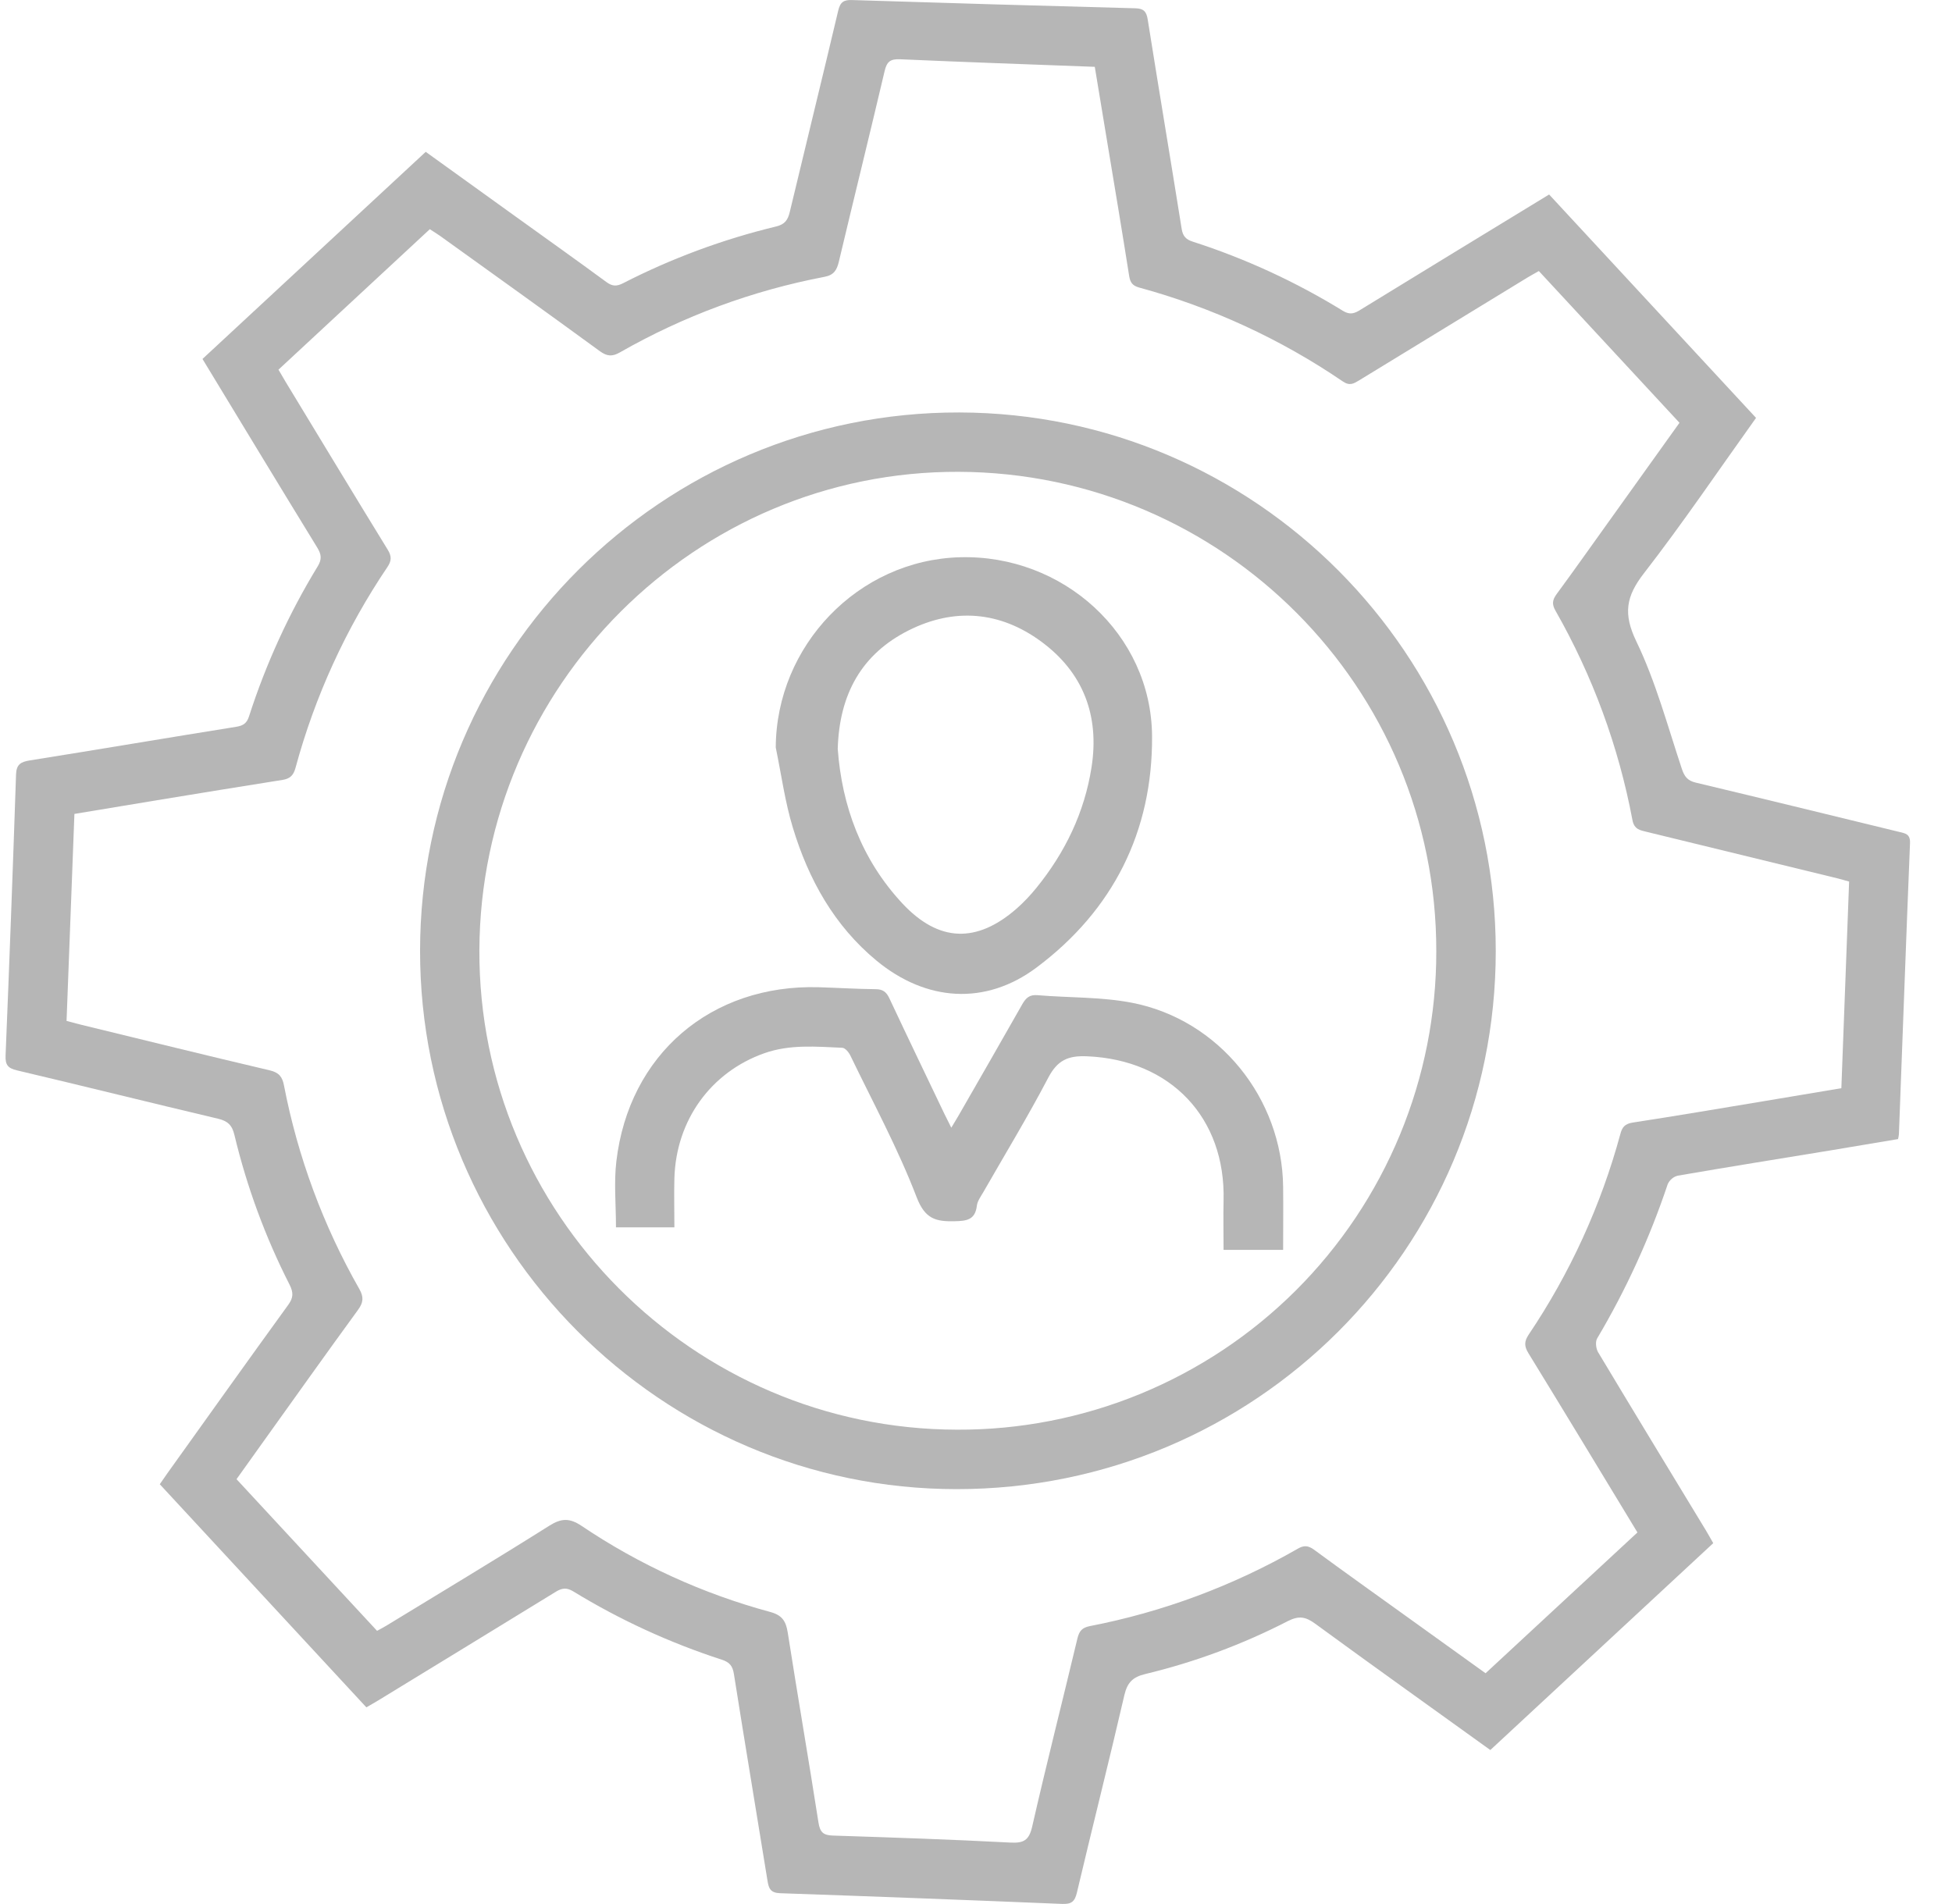
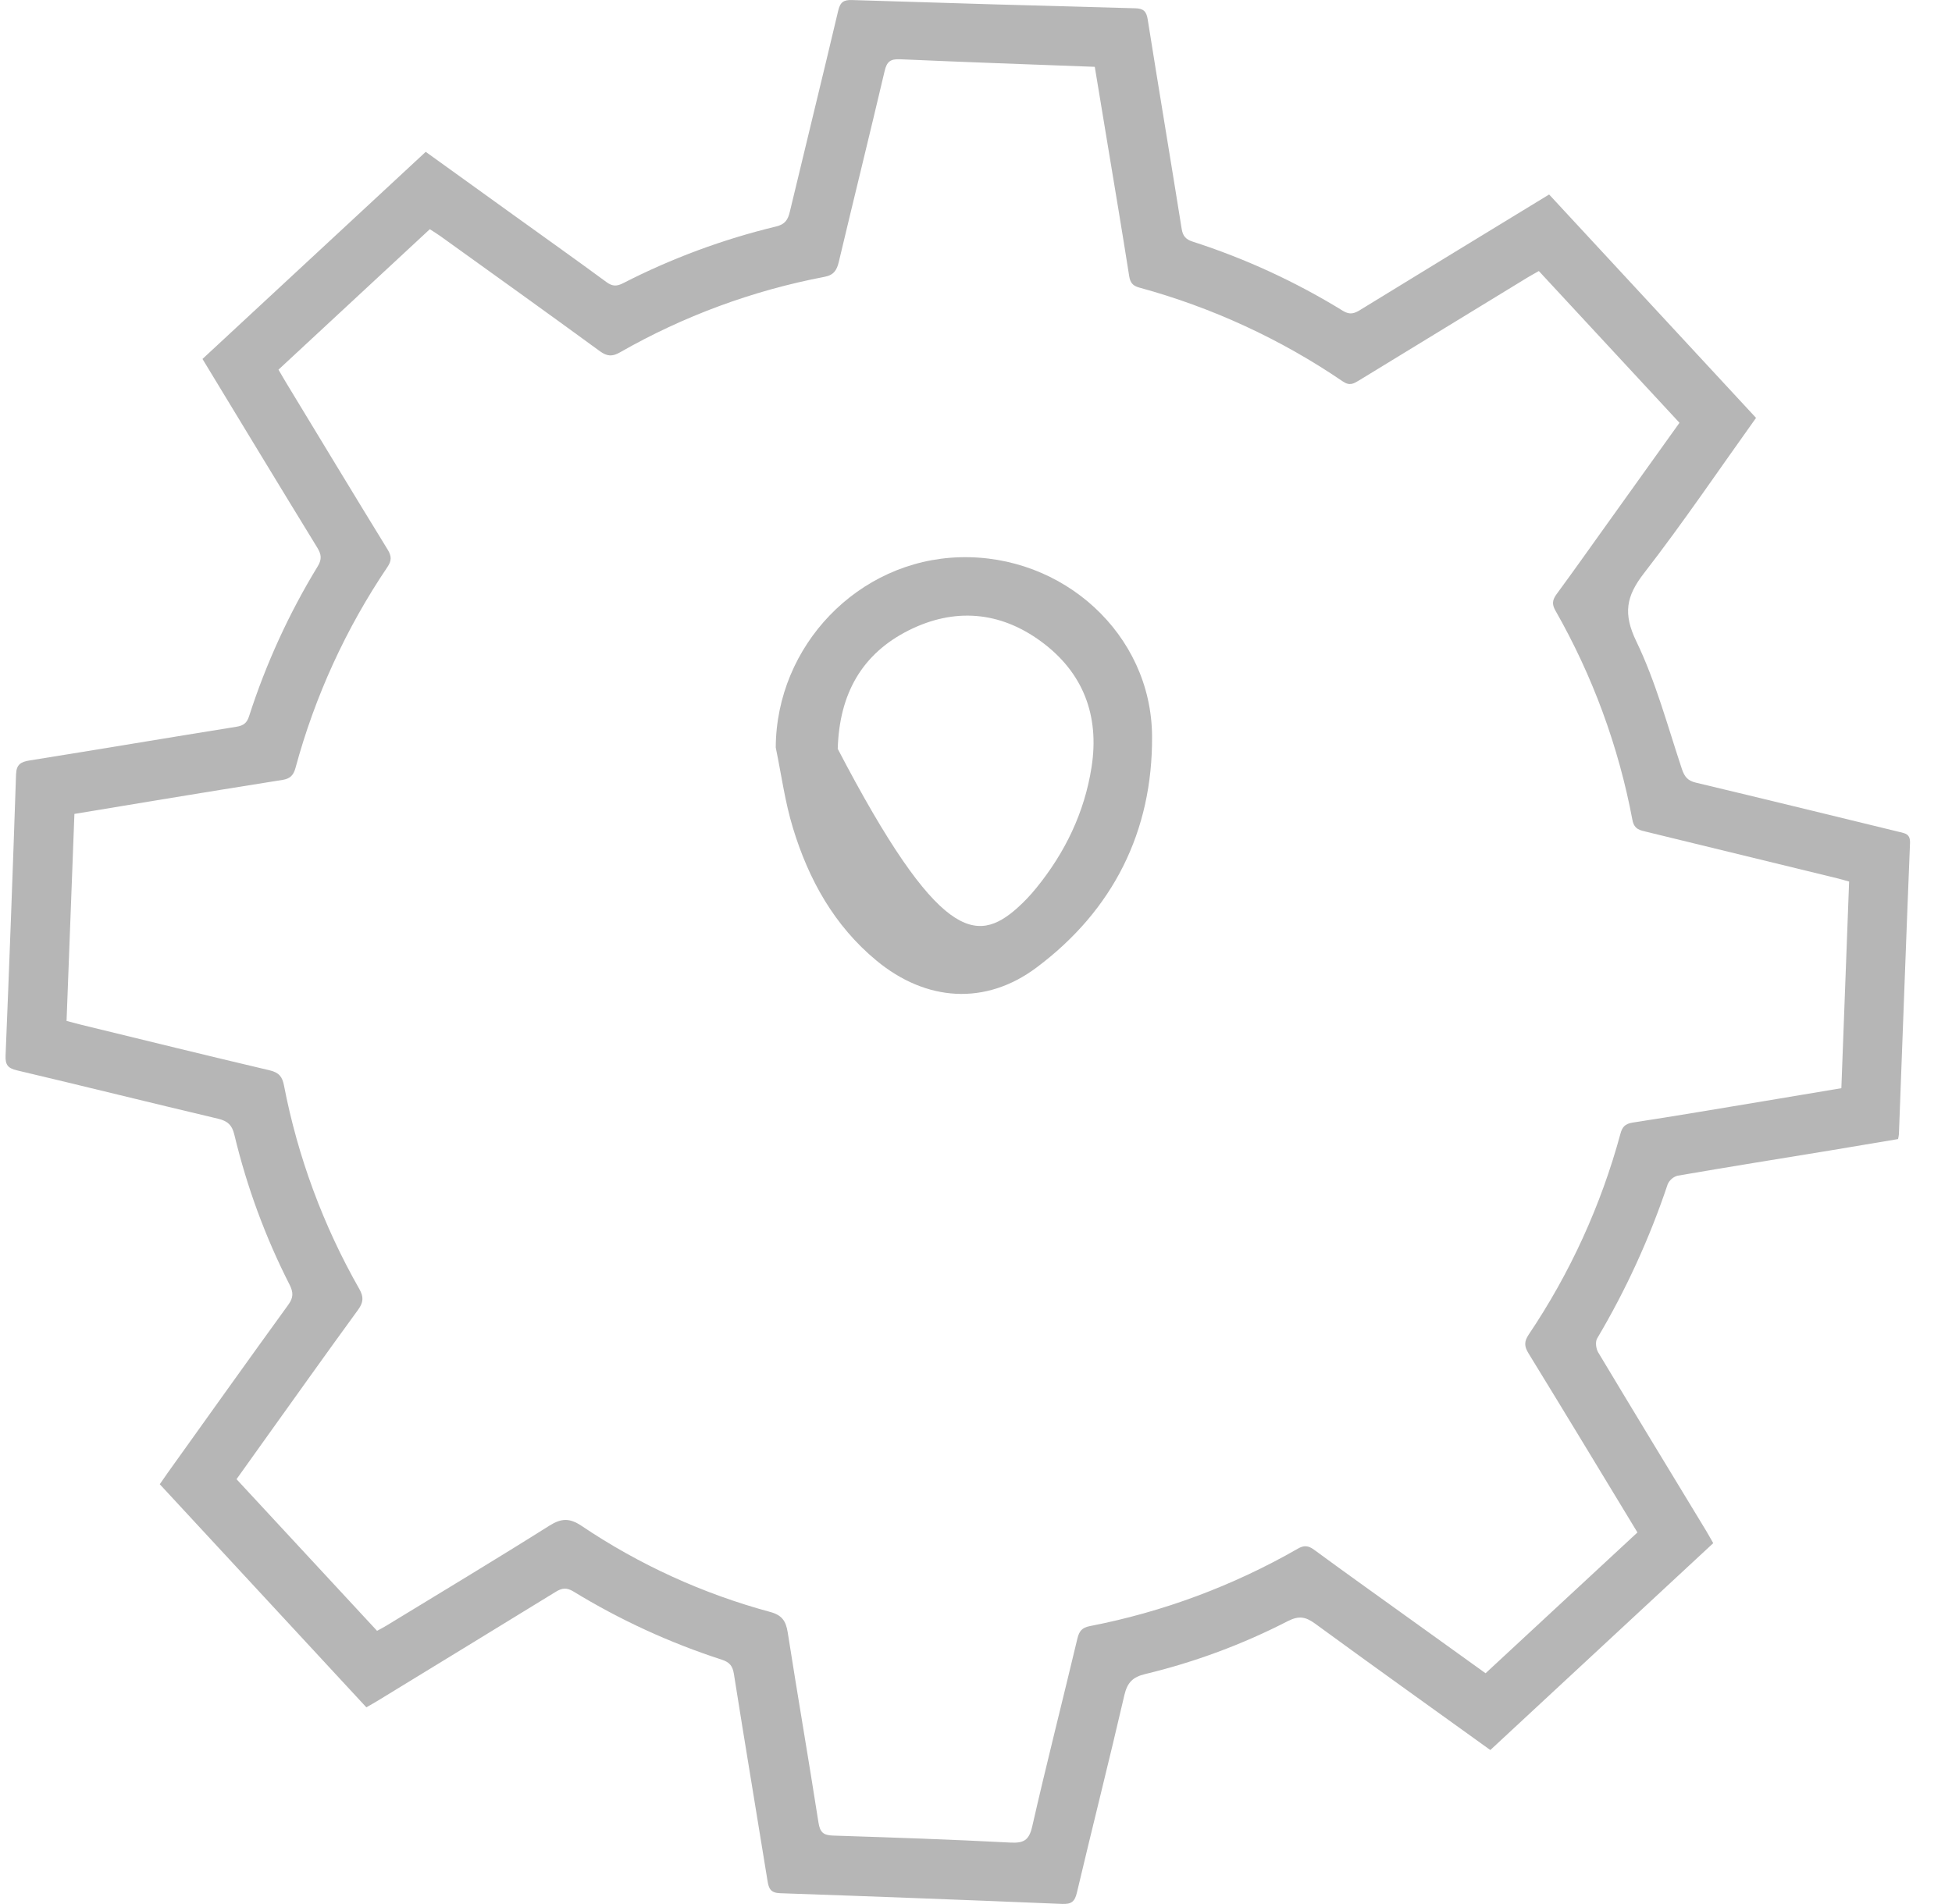
<svg xmlns="http://www.w3.org/2000/svg" width="41" height="40" viewBox="0 0 41 40" fill="none">
  <g clip-path="url(#clip0_28_168)">
    <path d="M31.303 36.765C30.059 35.869 28.836 34.997 27.623 34.11C27.426 33.966 27.285 33.938 27.053 34.055C26.101 34.545 25.094 34.919 24.053 35.169C23.794 35.231 23.679 35.346 23.617 35.609C23.296 36.996 22.946 38.377 22.619 39.762C22.574 39.953 22.5 40.006 22.308 39.998C20.334 39.916 18.36 39.841 16.386 39.773C16.184 39.766 16.147 39.674 16.121 39.513C15.887 38.064 15.644 36.616 15.415 35.167C15.388 34.994 15.32 34.919 15.161 34.867C14.069 34.513 13.022 34.032 12.042 33.433C11.903 33.349 11.806 33.359 11.673 33.441C10.429 34.206 9.185 34.964 7.941 35.725C7.868 35.77 7.793 35.811 7.695 35.868L3.356 31.181C3.414 31.098 3.466 31.021 3.52 30.945C4.364 29.765 5.205 28.584 6.056 27.41C6.163 27.262 6.164 27.155 6.085 26.994C5.575 25.994 5.186 24.937 4.924 23.845C4.876 23.637 4.782 23.55 4.579 23.502C3.17 23.169 1.765 22.819 0.355 22.486C0.166 22.441 0.11 22.371 0.117 22.178C0.198 20.209 0.271 18.24 0.337 16.271C0.344 16.054 0.441 16.005 0.626 15.975C2.073 15.744 3.518 15.5 4.965 15.268C5.114 15.244 5.186 15.19 5.232 15.045C5.587 13.943 6.07 12.886 6.673 11.898C6.765 11.747 6.75 11.645 6.663 11.503C5.86 10.194 5.065 8.879 4.253 7.541L8.942 3.19L10.827 4.547C11.465 5.006 12.105 5.461 12.738 5.926C12.86 6.016 12.951 6.019 13.085 5.951C14.106 5.427 15.186 5.027 16.302 4.758C16.486 4.713 16.548 4.621 16.588 4.455C16.925 3.045 17.272 1.638 17.605 0.227C17.648 0.043 17.72 -0.005 17.898 0.001C19.881 0.064 21.864 0.122 23.848 0.174C24.018 0.179 24.08 0.238 24.107 0.411C24.34 1.877 24.586 3.342 24.82 4.808C24.844 4.959 24.908 5.03 25.048 5.075C26.157 5.432 27.218 5.921 28.21 6.532C28.357 6.622 28.455 6.584 28.581 6.504C29.889 5.701 31.2 4.902 32.538 4.086L36.884 8.779C36.097 9.879 35.347 10.989 34.529 12.044C34.153 12.529 34.09 12.893 34.369 13.473C34.778 14.321 35.025 15.248 35.324 16.147C35.379 16.315 35.445 16.4 35.62 16.442C37.045 16.782 38.471 17.131 39.892 17.477C40.023 17.508 40.126 17.522 40.118 17.714C40.035 19.751 39.963 21.789 39.885 23.827C39.881 23.862 39.875 23.896 39.867 23.93C39.4 24.008 38.927 24.086 38.453 24.167C37.381 24.343 36.308 24.514 35.239 24.699C35.193 24.711 35.15 24.733 35.114 24.764C35.078 24.795 35.049 24.833 35.029 24.877C34.651 26.007 34.154 27.094 33.546 28.119C33.505 28.189 33.522 28.334 33.568 28.41C34.318 29.661 35.076 30.907 35.833 32.154C35.881 32.234 35.926 32.316 35.985 32.419L31.303 36.765ZM7.92 34.261C7.998 34.218 8.058 34.187 8.116 34.152C9.257 33.455 10.405 32.767 11.537 32.053C11.793 31.892 11.965 31.888 12.217 32.057C13.429 32.873 14.767 33.483 16.177 33.864C16.427 33.932 16.508 34.055 16.546 34.298C16.754 35.629 16.984 36.956 17.191 38.287C17.223 38.494 17.295 38.556 17.495 38.562C18.739 38.602 19.979 38.644 21.219 38.709C21.5 38.724 21.613 38.664 21.68 38.374C21.981 37.053 22.316 35.74 22.63 34.422C22.668 34.266 22.727 34.194 22.889 34.162C24.424 33.865 25.9 33.315 27.256 32.537C27.387 32.46 27.478 32.467 27.601 32.557C28.248 33.033 28.902 33.498 29.554 33.967L31.203 35.152L34.393 32.194C33.62 30.919 32.866 29.671 32.103 28.428C32.013 28.281 32.013 28.182 32.109 28.037C32.978 26.746 33.629 25.32 34.036 23.817C34.074 23.676 34.132 23.61 34.289 23.584C35.21 23.443 36.127 23.286 37.046 23.134C37.587 23.044 38.128 22.953 38.676 22.861C38.731 21.4 38.785 19.968 38.839 18.52C38.758 18.498 38.683 18.475 38.612 18.457L34.592 17.477C34.453 17.442 34.326 17.429 34.288 17.228C33.997 15.681 33.45 14.194 32.67 12.827C32.593 12.692 32.607 12.603 32.694 12.483C33.062 11.983 33.419 11.476 33.782 10.97C34.279 10.277 34.774 9.584 35.276 8.882L32.322 5.694C32.231 5.746 32.157 5.786 32.084 5.83C30.906 6.549 29.728 7.269 28.55 7.989C28.437 8.058 28.35 8.113 28.206 8.014C26.899 7.123 25.454 6.457 23.928 6.041C23.79 6.003 23.739 5.937 23.717 5.797C23.572 4.876 23.418 3.957 23.265 3.036C23.176 2.495 23.086 1.954 22.995 1.404C21.612 1.352 20.258 1.305 18.906 1.245C18.698 1.236 18.626 1.297 18.58 1.496C18.266 2.832 17.936 4.164 17.619 5.499C17.577 5.674 17.515 5.779 17.317 5.816C15.807 6.104 14.355 6.64 13.019 7.404C12.864 7.492 12.756 7.49 12.604 7.381C11.489 6.566 10.366 5.763 9.245 4.957C9.177 4.909 9.105 4.866 9.028 4.815L5.849 7.766C5.909 7.87 5.957 7.949 6.004 8.03C6.716 9.203 7.425 10.378 8.143 11.547C8.228 11.686 8.227 11.779 8.137 11.913C7.266 13.203 6.614 14.628 6.207 16.131C6.165 16.287 6.093 16.359 5.936 16.384C5.058 16.522 4.182 16.667 3.306 16.81C2.73 16.905 2.154 17.001 1.563 17.099C1.508 18.561 1.453 20 1.398 21.448C1.515 21.479 1.605 21.503 1.696 21.526C3.018 21.848 4.339 22.174 5.666 22.486C5.859 22.532 5.93 22.62 5.965 22.804C6.255 24.306 6.79 25.75 7.547 27.079C7.643 27.248 7.633 27.361 7.522 27.515C6.841 28.449 6.171 29.393 5.497 30.334C5.322 30.578 5.148 30.823 4.968 31.075L7.92 34.261Z" fill="#B6B6B6" />
-     <path d="M31.417 19.98C31.417 26.236 26.359 31.284 20.094 31.284C13.885 31.284 8.82 26.202 8.823 19.975C8.826 13.728 13.911 8.652 20.15 8.665C26.37 8.679 31.418 13.748 31.417 19.98ZM30.168 19.986C30.177 14.442 25.685 9.932 20.135 9.912C14.615 9.892 10.091 14.408 10.069 19.959C10.046 25.49 14.56 30.024 20.1 30.035C21.421 30.041 22.73 29.785 23.952 29.283C25.174 28.78 26.285 28.041 27.221 27.107C28.156 26.173 28.898 25.063 29.404 23.841C29.91 22.619 30.17 21.309 30.168 19.986Z" fill="#B6B6B6" />
-     <path d="M14.165 25.784H12.938C12.938 25.303 12.893 24.845 12.946 24.398C13.21 22.148 14.937 20.674 17.201 20.74C17.597 20.752 17.994 20.777 18.393 20.781C18.545 20.781 18.62 20.842 18.682 20.976C19.063 21.788 19.452 22.596 19.839 23.406C19.88 23.491 19.923 23.574 19.981 23.691C20.043 23.587 20.091 23.511 20.136 23.432C20.583 22.653 21.032 21.875 21.473 21.096C21.549 20.962 21.628 20.892 21.793 20.907C22.454 20.963 23.128 20.941 23.775 21.066C25.602 21.42 26.931 23.071 26.951 24.934C26.956 25.373 26.951 25.814 26.951 26.258H25.7C25.7 25.891 25.692 25.558 25.7 25.225C25.746 23.478 24.586 22.266 22.837 22.191C22.428 22.172 22.208 22.277 22.016 22.644C21.588 23.461 21.107 24.253 20.649 25.053C20.597 25.142 20.529 25.234 20.518 25.331C20.482 25.63 20.302 25.65 20.051 25.656C19.657 25.665 19.429 25.61 19.253 25.151C18.862 24.131 18.337 23.162 17.861 22.175C17.829 22.107 17.752 22.015 17.692 22.012C17.142 21.988 16.591 21.936 16.052 22.127C14.935 22.523 14.201 23.528 14.165 24.752C14.156 25.094 14.165 25.437 14.165 25.784Z" fill="#B6B6B6" />
-     <path d="M16.294 15.704C16.304 13.566 18.023 11.767 20.159 11.707C22.327 11.645 24.183 13.322 24.198 15.463C24.212 17.467 23.379 19.123 21.773 20.325C20.697 21.131 19.449 21.04 18.41 20.181C17.522 19.447 16.984 18.477 16.655 17.394C16.487 16.845 16.411 16.268 16.294 15.704ZM17.596 15.732C17.683 16.925 18.09 18.052 18.953 18.979C19.717 19.798 20.518 19.821 21.359 19.083C21.507 18.951 21.644 18.807 21.769 18.652C22.373 17.908 22.779 17.067 22.927 16.117C23.096 15.034 22.753 14.127 21.868 13.477C21.003 12.841 20.043 12.762 19.084 13.244C18.105 13.736 17.629 14.575 17.596 15.732Z" fill="#B6B6B6" />
+     <path d="M16.294 15.704C16.304 13.566 18.023 11.767 20.159 11.707C22.327 11.645 24.183 13.322 24.198 15.463C24.212 17.467 23.379 19.123 21.773 20.325C20.697 21.131 19.449 21.04 18.41 20.181C17.522 19.447 16.984 18.477 16.655 17.394C16.487 16.845 16.411 16.268 16.294 15.704ZM17.596 15.732C19.717 19.798 20.518 19.821 21.359 19.083C21.507 18.951 21.644 18.807 21.769 18.652C22.373 17.908 22.779 17.067 22.927 16.117C23.096 15.034 22.753 14.127 21.868 13.477C21.003 12.841 20.043 12.762 19.084 13.244C18.105 13.736 17.629 14.575 17.596 15.732Z" fill="#B6B6B6" />
  </g>
  <defs>
    <clipPath id="clip0_28_168">
      <rect width="40" height="40" fill="white" transform="translate(0.122)" />
    </clipPath>
  </defs>
</svg>